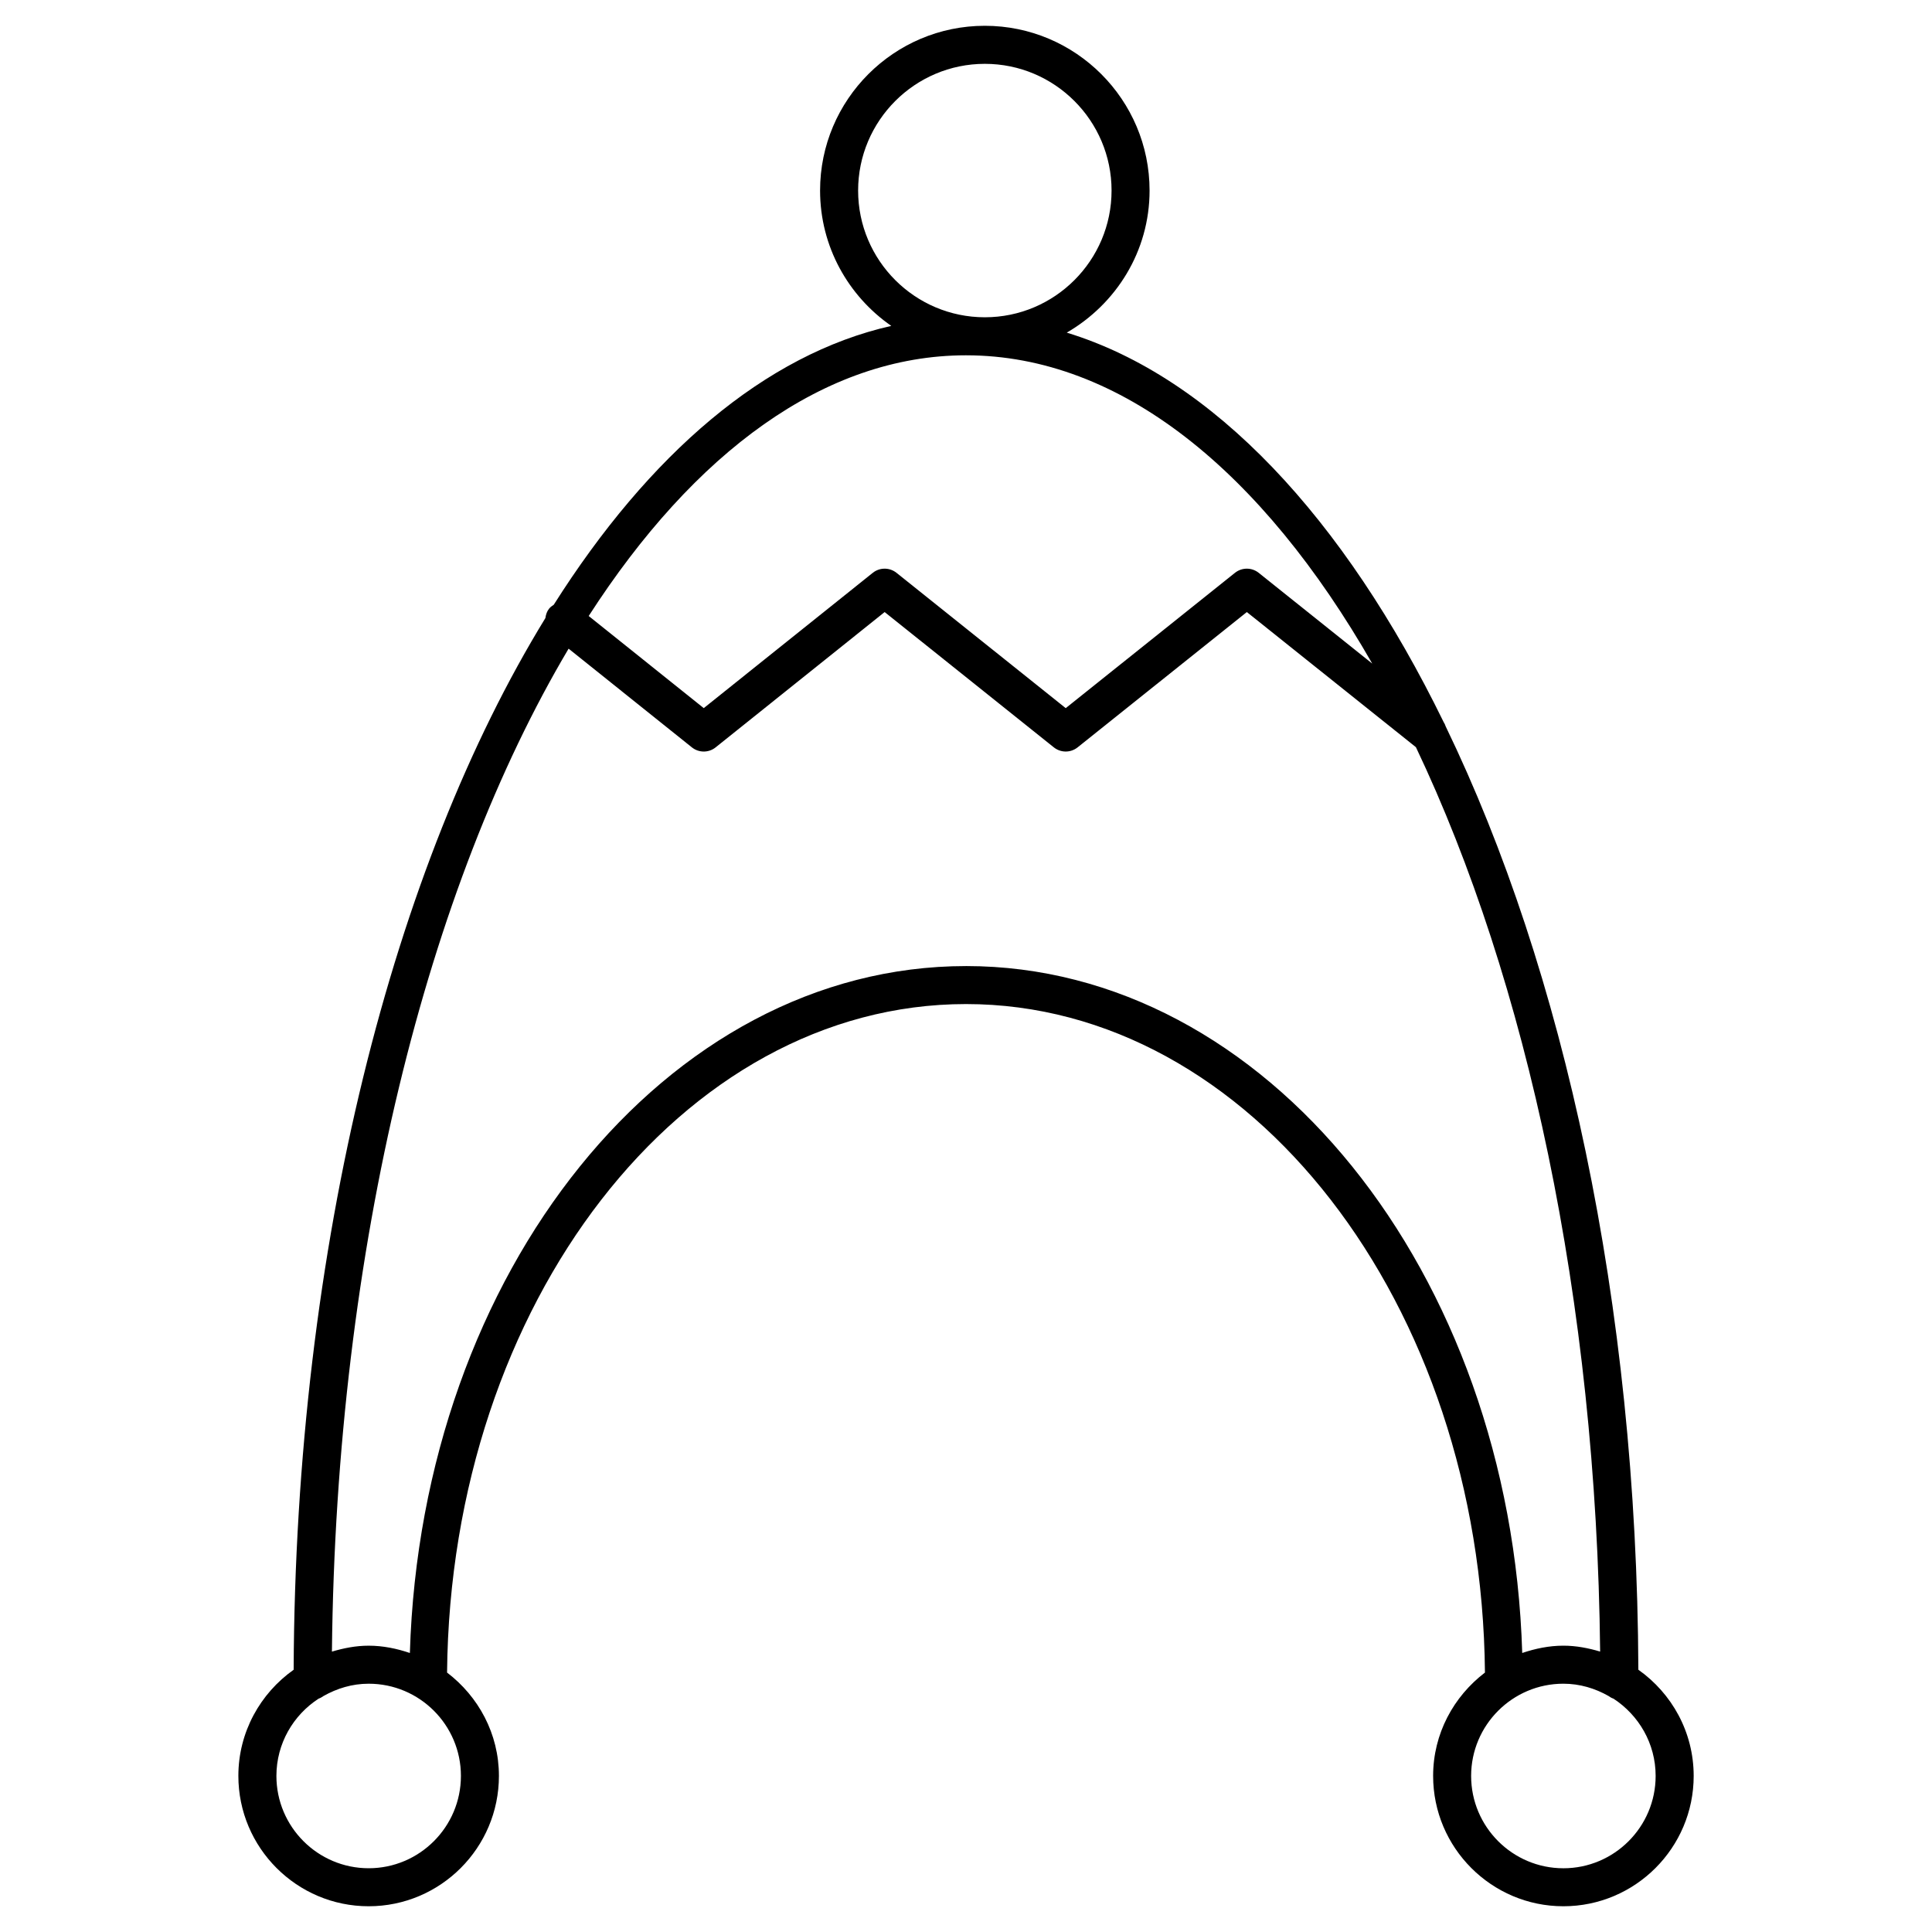
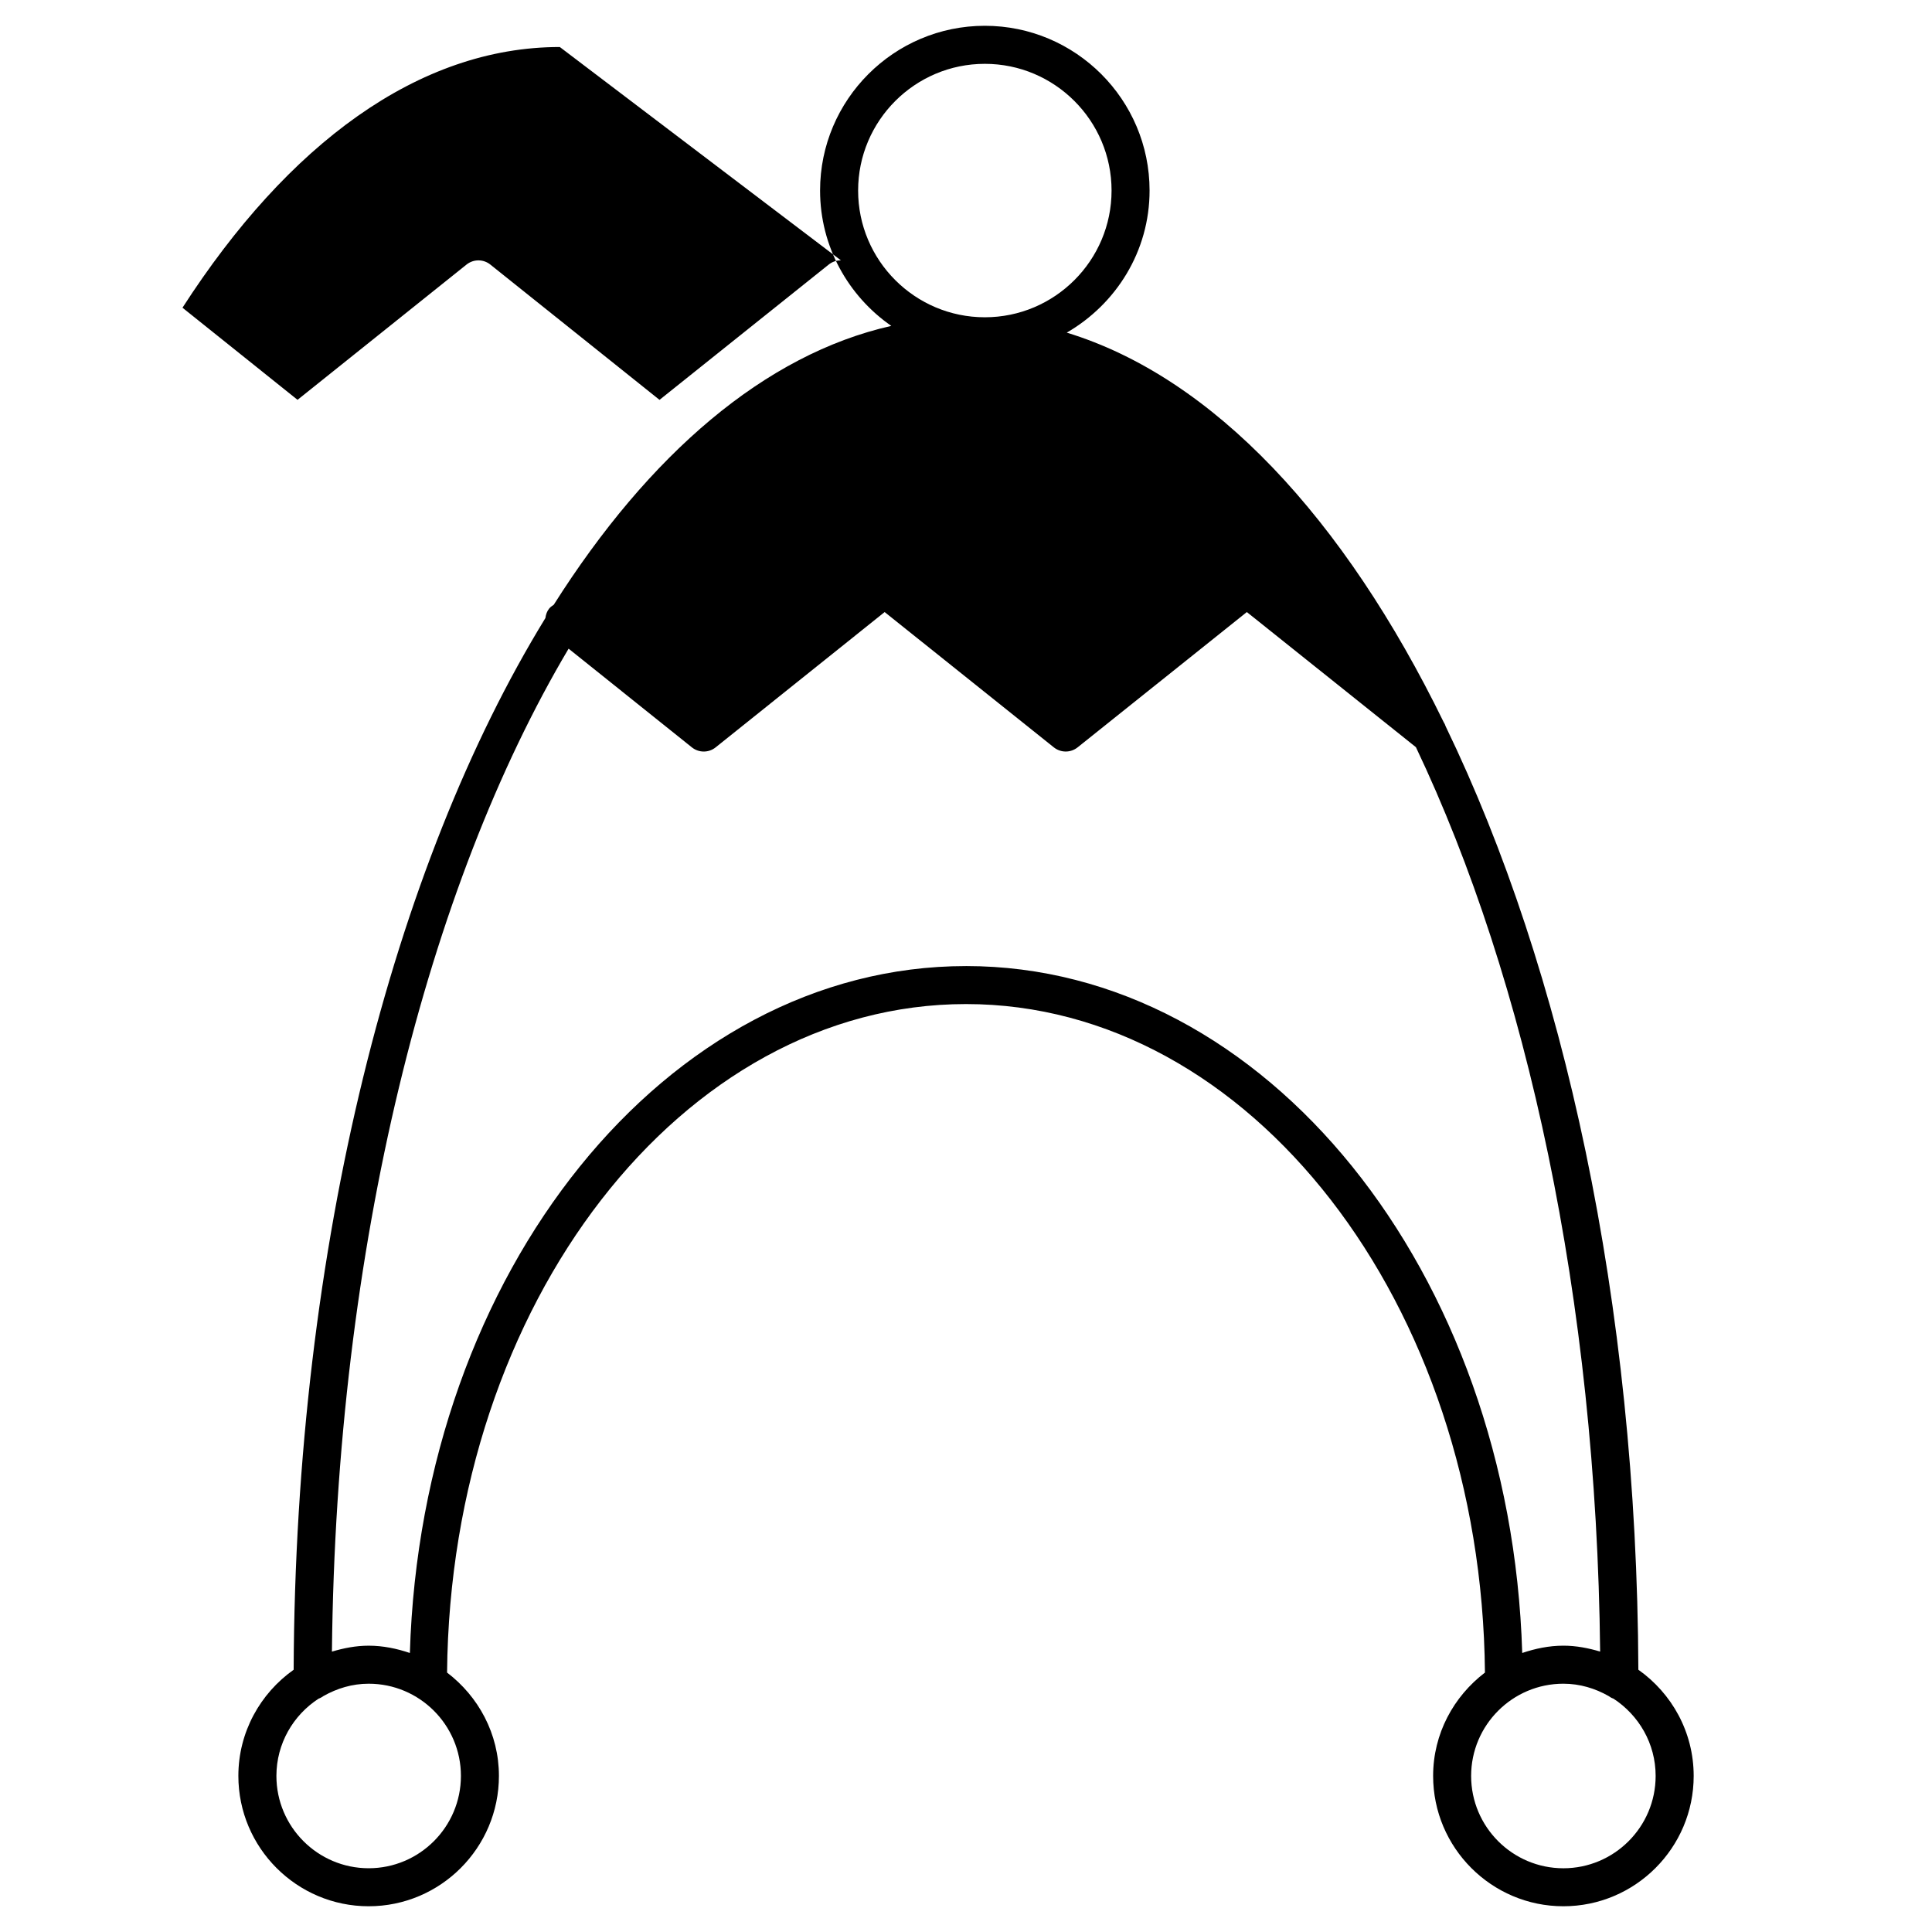
<svg xmlns="http://www.w3.org/2000/svg" fill="#000000" width="800px" height="800px" version="1.1" viewBox="144 144 512 512">
-   <path d="m578.18 586.49c-0.383-97.234-19.809-185.42-51.066-250-0.133-0.395-0.281-0.754-0.523-1.109-26.391-54.059-61.102-91.371-99.887-103.23 13.047-7.559 21.945-21.523 21.945-37.656 0-24.07-19.578-43.66-43.66-43.66s-43.66 19.59-43.66 43.66c0 14.863 7.496 27.98 18.871 35.871-33.484 7.547-64.176 33.988-89.457 73.91-0.441 0.281-0.875 0.594-1.23 1.027-0.594 0.746-0.855 1.613-0.977 2.488-40.305 65.707-66.262 166.12-66.715 278.71-8.836 6.258-14.652 16.516-14.652 28.133 0 19.043 15.488 34.543 34.531 34.543 19.035 0 34.52-15.496 34.52-34.543 0-11.195-5.453-21.078-13.742-27.387 0.918-97.879 62.211-177.16 137.53-177.16 75.309 0 136.62 79.289 137.52 177.16-8.281 6.316-13.734 16.184-13.734 27.387 0 19.043 15.488 34.543 34.52 34.543 19.043 0 34.531-15.496 34.531-34.543-0.004-11.637-5.816-21.883-14.664-28.141zm-206.77-391.99c0-18.52 15.062-33.582 33.582-33.582 18.512 0 33.582 15.062 33.582 33.582 0 18.52-15.062 33.582-33.582 33.582s-33.582-15.062-33.582-33.582zm28.598 43.66c40.93 0 78.465 30.73 107.65 81.699l-30.086-24.051c-1.855-1.473-4.445-1.473-6.297 0l-44.848 35.859-44.84-35.859c-1.844-1.473-4.453-1.473-6.297 0l-44.789 35.852-30.492-24.414c27.961-43.371 62.562-69.086 99.996-69.086zm-133.86 376.48c0 13.492-10.965 24.465-24.445 24.465-13.48 0-24.453-10.973-24.453-24.465 0-8.586 4.473-16.121 11.184-20.477 0.473-0.16 0.898-0.414 1.289-0.695 3.559-2.016 7.609-3.266 11.969-3.266 13.492-0.008 24.457 10.953 24.457 24.438zm133.86-214.62c-79.492 0-144.33 81.023-147.39 182.04-3.445-1.16-7.074-1.934-10.914-1.934-3.406 0-6.629 0.645-9.742 1.57 1.117-107.3 25.363-202.86 62.723-265.79l32.668 26.156c1.844 1.473 4.453 1.48 6.297 0l44.789-35.859 44.84 35.859c1.855 1.473 4.445 1.473 6.297 0l44.848-35.859 44.809 35.812c29.391 61.828 47.84 146.33 48.82 239.67-3.102-0.918-6.328-1.562-9.734-1.562-3.84 0-7.457 0.777-10.914 1.934-3.062-101.01-67.902-182.04-147.39-182.04zm158.3 239.09c-13.48 0-24.445-10.973-24.445-24.465 0-13.48 10.965-24.445 24.445-24.445 4.363 0 8.402 1.238 11.949 3.246 0.414 0.301 0.836 0.555 1.328 0.715 6.711 4.375 11.176 11.898 11.176 20.477 0.004 13.5-10.969 24.473-24.453 24.473z" />
+   <path d="m578.18 586.49c-0.383-97.234-19.809-185.42-51.066-250-0.133-0.395-0.281-0.754-0.523-1.109-26.391-54.059-61.102-91.371-99.887-103.23 13.047-7.559 21.945-21.523 21.945-37.656 0-24.07-19.578-43.66-43.66-43.66s-43.66 19.59-43.66 43.66c0 14.863 7.496 27.98 18.871 35.871-33.484 7.547-64.176 33.988-89.457 73.91-0.441 0.281-0.875 0.594-1.23 1.027-0.594 0.746-0.855 1.613-0.977 2.488-40.305 65.707-66.262 166.12-66.715 278.71-8.836 6.258-14.652 16.516-14.652 28.133 0 19.043 15.488 34.543 34.531 34.543 19.035 0 34.52-15.496 34.52-34.543 0-11.195-5.453-21.078-13.742-27.387 0.918-97.879 62.211-177.16 137.53-177.16 75.309 0 136.62 79.289 137.52 177.16-8.281 6.316-13.734 16.184-13.734 27.387 0 19.043 15.488 34.543 34.52 34.543 19.043 0 34.531-15.496 34.531-34.543-0.004-11.637-5.816-21.883-14.664-28.141zm-206.77-391.99c0-18.52 15.062-33.582 33.582-33.582 18.512 0 33.582 15.062 33.582 33.582 0 18.52-15.062 33.582-33.582 33.582s-33.582-15.062-33.582-33.582zm28.598 43.66l-30.086-24.051c-1.855-1.473-4.445-1.473-6.297 0l-44.848 35.859-44.84-35.859c-1.844-1.473-4.453-1.473-6.297 0l-44.789 35.852-30.492-24.414c27.961-43.371 62.562-69.086 99.996-69.086zm-133.86 376.48c0 13.492-10.965 24.465-24.445 24.465-13.48 0-24.453-10.973-24.453-24.465 0-8.586 4.473-16.121 11.184-20.477 0.473-0.16 0.898-0.414 1.289-0.695 3.559-2.016 7.609-3.266 11.969-3.266 13.492-0.008 24.457 10.953 24.457 24.438zm133.86-214.62c-79.492 0-144.33 81.023-147.39 182.04-3.445-1.16-7.074-1.934-10.914-1.934-3.406 0-6.629 0.645-9.742 1.57 1.117-107.3 25.363-202.86 62.723-265.79l32.668 26.156c1.844 1.473 4.453 1.48 6.297 0l44.789-35.859 44.84 35.859c1.855 1.473 4.445 1.473 6.297 0l44.848-35.859 44.809 35.812c29.391 61.828 47.84 146.33 48.82 239.67-3.102-0.918-6.328-1.562-9.734-1.562-3.84 0-7.457 0.777-10.914 1.934-3.062-101.01-67.902-182.04-147.39-182.04zm158.3 239.09c-13.48 0-24.445-10.973-24.445-24.465 0-13.48 10.965-24.445 24.445-24.445 4.363 0 8.402 1.238 11.949 3.246 0.414 0.301 0.836 0.555 1.328 0.715 6.711 4.375 11.176 11.898 11.176 20.477 0.004 13.5-10.969 24.473-24.453 24.473z" />
</svg>